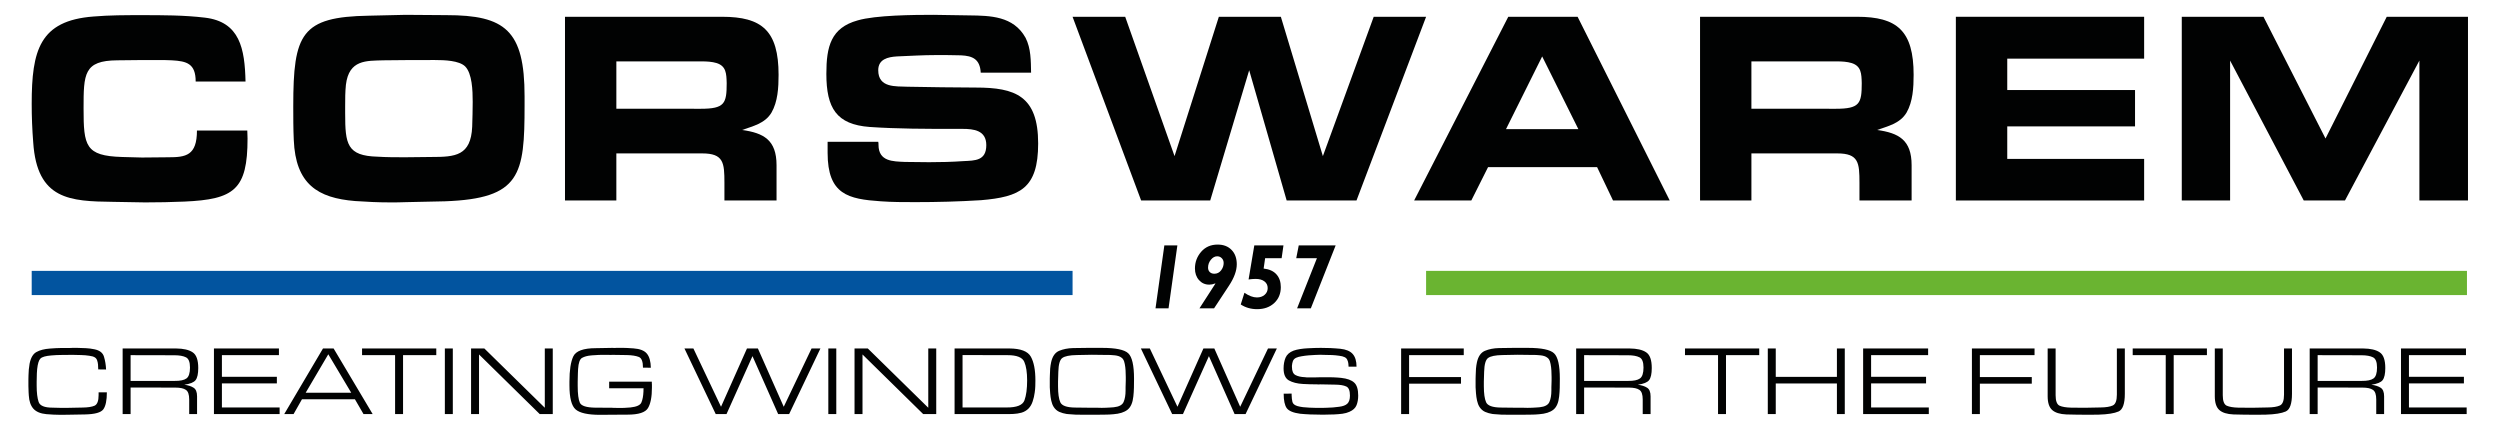
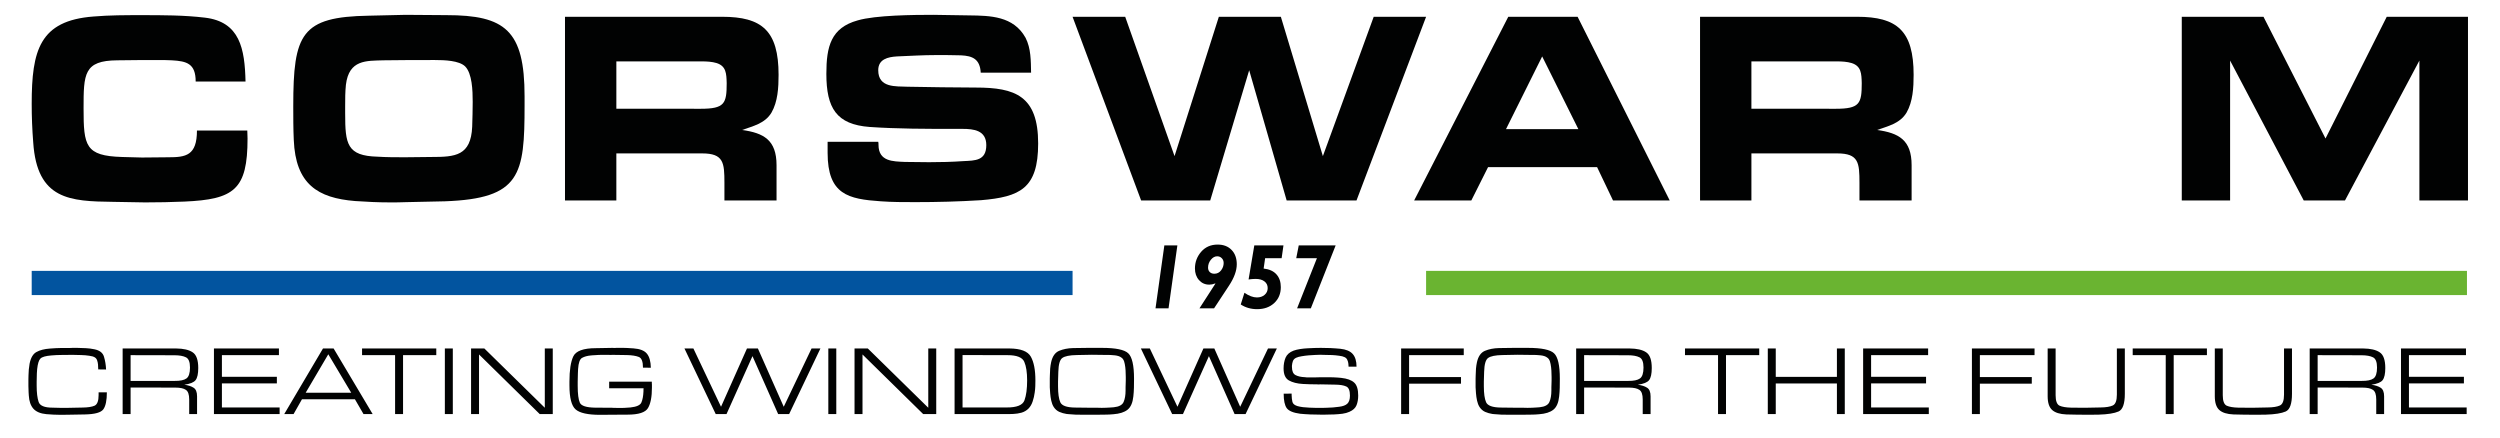
<svg xmlns="http://www.w3.org/2000/svg" width="2835" height="497" viewBox="0 0 2835 497" fill="none">
  <g clip-path="url(#clip0_442_2)">
    <path d="M280.429 148.02C280.429 150.82 280.719 153.96 280.719 157.07C280.719 215.16 265.509 226.11 208.979 228.6C194.059 229.24 179.419 229.53 164.509 229.53L128.349 228.9C79.569 228.28 41.969 226.72 37.669 161.46C36.509 146.77 35.949 132.42 35.949 117.74C35.949 57.13 44.849 23.39 105.959 18.73C124.039 17.18 142.409 17.18 160.489 17.18C184.309 17.18 208.419 17.18 232.229 19.99C272.119 24.68 277.559 55.29 278.429 92.44H221.899C221.899 72.15 211.859 69.34 194.929 68.4C189.459 68.08 184.029 68.08 178.579 68.08H162.509L132.929 68.4C95.059 68.71 94.769 83.7 94.769 123.04C94.769 165.51 96.769 176.77 138.399 178.02L161.059 178.63C171.099 178.63 180.859 178.35 190.909 178.35C210.709 178.35 223.339 176.45 223.339 148.03H280.429V148.02Z" fill="#010202" />
    <path d="M418.389 17.79L459.709 16.83L506.199 17.17C572.779 17.17 594.869 34.34 594.869 109.28V119.29C594.869 198.3 590.549 225.15 504.469 228.28L460.559 229.23C454.509 229.52 448.219 229.52 442.199 229.52C428.999 229.52 415.789 228.89 402.589 227.97C360.409 224.54 335.159 208.94 333.139 158.65C332.559 145.84 332.559 133.03 332.559 120.21C332.579 38.39 341.479 19.03 418.389 17.79ZM391.419 128.96C391.419 163.32 393.419 176.76 428.139 177.68C438.479 178.34 449.099 178.34 459.429 178.34C469.469 178.34 479.219 178.01 489.249 178.01C516.229 178.01 534.019 176.77 535.469 143.65C535.749 134.28 536.039 124.91 536.039 115.54C536.039 102.74 535.469 83.36 527.429 75.25C520.559 68.7 504.469 68.07 492.999 68.07C473.759 68.07 454.259 68.07 435.019 68.39C415.519 69.01 395.709 67.44 392.259 96.18C391.409 104.29 391.409 112.43 391.409 120.54V128.96H391.419Z" fill="#010202" />
    <path d="M640.699 19.029H818.909C863.959 19.029 882.909 34.639 882.909 84.929C882.909 99.309 882.029 115.259 874.859 127.709C867.399 140.199 853.619 143.009 841.579 147.399C865.979 150.819 880.599 158.649 880.599 187.359V227.349H821.499V207.349C821.499 184.559 820.629 173.959 796.229 173.959H698.939V227.349H640.699V19.029ZM787.049 123.349H794.519C821.769 123.349 824.069 117.429 824.069 94.319C823.779 83.359 823.479 74.949 812.589 71.499C807.449 69.939 801.399 69.619 795.929 69.619H791.359H698.949V123.339H787.049V123.349Z" fill="#010202" />
    <path d="M995.95 160.83C996.23 162.08 996.23 163.02 996.23 164.25C996.23 183.33 1012.88 183 1026.07 183.63C1035.26 183.63 1044.44 183.93 1053.63 183.93C1066.54 183.93 1079.45 183.63 1092.65 182.7C1105.56 182.07 1118.46 182.38 1118.46 164.57C1118.46 147.72 1104.13 146.15 1091.49 146.15H1082C1050.17 146.15 1018.02 146.15 986.18 143.98C948.58 141.15 937.09 122.73 937.09 83.68C937.09 52.77 942.26 31.53 972.68 23.1C993.05 17.16 1036.4 16.82 1058.48 16.82L1099.23 17.46C1122.76 17.77 1149.17 18.07 1162.93 42.75C1169.25 54.93 1168.96 69.31 1169.25 82.44H1112.16C1111.29 66.81 1102.69 63.37 1089.77 62.75C1080.29 62.45 1070.83 62.45 1061.64 62.45C1046.71 62.45 1032.07 63.37 1017.16 63.98C1006.83 64.6 995.92 67.12 995.92 79.63C995.92 99.91 1016 97.74 1029.2 98.35L1068.22 98.97C1081.13 98.97 1093.77 99.29 1106.69 99.29C1151.17 99.29 1177.27 108.66 1177.27 162.68C1177.27 213.89 1156.61 223.27 1112.42 227.02C1087.45 228.57 1062.78 229.22 1037.81 229.22C1024.89 229.22 1011.68 229.22 998.78 228.27C962.05 225.76 938.51 220.75 938.51 173.3V160.82H995.95V160.83Z" fill="#010202" />
    <path d="M1538.27 227.349H1459.08L1416.58 79.649L1372.39 227.349H1294.05L1216.29 19.029H1275.98L1331.93 177.049L1382.17 19.029H1452.49L1500.14 177.049L1557.79 19.029H1617.2L1538.27 227.349Z" fill="#010202" />
    <path d="M1687.44 189.559L1668.47 227.349H1603.63L1710.38 19.029H1789L1893.46 227.349H1829.17L1811.12 189.559H1687.44ZM1748.83 63.999L1707.8 146.459H1789.87L1748.83 63.999Z" fill="#010202" />
    <path d="M1927.85 19.029H2106.04C2151.1 19.029 2170.05 34.639 2170.05 84.929C2170.05 99.309 2169.18 115.259 2162.02 127.709C2154.52 140.199 2140.78 143.009 2128.72 147.399C2153.12 150.819 2167.77 158.649 2167.77 187.359V227.349H2108.63V207.349C2108.63 184.559 2107.78 173.959 2083.39 173.959H1986.1V227.349H1927.85V19.029ZM2074.2 123.349H2081.67C2108.93 123.349 2111.22 117.429 2111.22 94.319C2110.94 83.359 2110.63 74.949 2099.73 71.499C2094.59 69.939 2088.56 69.619 2083.11 69.619H2078.5H1986.09V123.339H2074.2V123.349Z" fill="#010202" />
-     <path d="M2217.95 19.029H2431.45V66.499H2276.22V102.099H2421.13V143.329H2276.22V180.199H2431.45V227.349H2217.95V19.029Z" fill="#010202" />
    <path d="M2798.7 227.349H2743.59V68.699L2659.21 227.349H2612.45L2528.94 68.699V227.349H2474.13V19.029H2566.8L2637.13 157.059L2706.56 19.029H2798.69V227.349H2798.7Z" fill="#010202" />
    <path d="M1216.29 307.17H35.949V334.62H1216.29V307.17Z" fill="#02549F" />
    <path d="M111.817 444.888H121.182C121.182 454.03 119.844 460.459 117.168 464.176C114.493 467.818 107.58 469.75 96.431 469.973L77.255 470.308C76.586 470.308 75.88 470.308 75.137 470.308C74.468 470.308 73.799 470.345 73.13 470.419C72.461 470.419 71.755 470.419 71.011 470.419C70.343 470.419 69.674 470.419 69.005 470.419C66.255 470.419 63.505 470.345 60.754 470.196C58.004 470.122 55.254 469.936 52.504 469.639C45.963 469.044 41.095 467 37.899 463.507C34.777 460.014 33.031 454.996 32.659 448.456C32.585 447.267 32.51 446.077 32.436 444.888C32.362 443.699 32.325 442.51 32.325 441.32C32.25 440.205 32.213 439.053 32.213 437.864C32.213 436.675 32.213 435.486 32.213 434.297C32.213 432.81 32.213 431.361 32.213 429.948C32.213 428.462 32.25 426.975 32.325 425.489C32.399 423.333 32.51 421.178 32.659 419.022C32.882 416.793 33.179 414.6 33.551 412.444C34.889 405.681 37.49 401.258 41.355 399.177C45.22 397.022 50.274 395.721 56.518 395.275C58.748 395.052 60.977 394.903 63.207 394.829C65.511 394.755 67.816 394.68 70.12 394.606C71.234 394.606 72.349 394.606 73.464 394.606C74.653 394.606 75.806 394.606 76.921 394.606C77.812 394.606 78.704 394.606 79.596 394.606C80.488 394.606 81.38 394.569 82.272 394.495C83.164 394.495 84.056 394.495 84.948 394.495C85.84 394.495 86.732 394.495 87.624 394.495C90.894 394.495 94.127 394.606 97.323 394.829C100.519 394.978 103.715 395.386 106.911 396.055C113.006 397.245 116.685 400.106 117.949 404.64C119.287 409.1 120.067 413.894 120.29 419.022L111.371 418.911V418.242C111.371 417.573 111.334 416.83 111.259 416.012C111.259 415.12 111.222 414.228 111.148 413.336C110.999 411.701 110.665 410.14 110.144 408.654C109.624 407.167 108.769 406.052 107.58 405.309C106.242 404.417 104.124 403.785 101.225 403.414C98.327 402.968 95.242 402.708 91.972 402.633C90.336 402.559 88.701 402.522 87.066 402.522C85.431 402.448 83.907 402.41 82.495 402.41C78.407 402.41 74.319 402.448 70.231 402.522C66.217 402.522 62.167 402.708 58.079 403.079C51.687 403.6 47.599 404.789 45.815 406.647C44.031 408.431 42.804 412.407 42.136 418.576C41.987 420.137 41.876 421.698 41.801 423.259C41.727 424.82 41.69 426.381 41.69 427.942C41.615 429.577 41.578 431.175 41.578 432.736C41.578 434.297 41.578 435.857 41.578 437.418C41.578 445.297 42.321 451.429 43.808 455.814C45.294 460.125 50.535 462.28 59.528 462.28C62.427 462.355 65.326 462.429 68.224 462.503C71.123 462.503 74.022 462.503 76.921 462.503L93.532 462.169C99.627 462.095 104.198 461.389 107.246 460.051C110.293 458.638 111.817 454.625 111.817 448.01V444.888ZM139.074 395.164H199.613C208.012 395.238 214.292 396.687 218.454 399.512C222.691 402.262 224.809 408.208 224.809 417.35C224.809 423.891 223.806 428.462 221.799 431.063C219.867 433.59 215.593 435.337 208.978 436.303C213.289 436.824 216.782 437.939 219.458 439.648C222.134 441.283 223.471 444.554 223.471 449.459V469.527H214.552V453.027C214.552 447.378 213.289 443.736 210.762 442.101C208.309 440.391 204.332 439.537 198.832 439.537L148.104 439.425V469.527H139.074V395.164ZM148.104 431.955H197.94C204.258 432.03 208.755 431.1 211.431 429.168C214.106 427.235 215.444 423.11 215.444 416.793C215.444 410.549 213.92 406.684 210.873 405.198C207.826 403.637 203.44 402.856 197.717 402.856L148.104 402.745V431.955ZM251.646 402.745V427.273H313.969V434.742H251.646V462.058H317.091V469.527H242.616V395.164H316.31V402.745H251.646ZM402.506 452.804H342.413L332.936 469.527H322.345L366.272 395.164H378.313L422.574 469.527H412.206L402.506 452.804ZM398.269 445.334L372.292 401.741L346.65 445.334H398.269ZM457.06 402.745V469.527H448.03V402.745H410.569V395.164H494.744V402.745H457.06ZM504.465 395.164H513.495V469.527H504.465V395.164ZM543.219 401.964V469.527H534.188V395.164H549.239L617.806 462.392V395.164H626.836V469.527H612.008L543.219 401.964ZM729.809 440.317H690.787V432.847H739.174C739.174 433.442 739.174 434.036 739.174 434.631C739.248 435.151 739.285 435.672 739.285 436.192C739.285 436.786 739.285 437.344 739.285 437.864C739.285 438.384 739.285 438.942 739.285 439.537C739.285 450.017 737.799 457.747 734.826 462.726C731.853 467.706 724.16 470.196 711.747 470.196L693.463 470.308C692.422 470.308 691.344 470.308 690.23 470.308C689.189 470.308 688.111 470.345 686.996 470.419C685.956 470.419 684.878 470.419 683.763 470.419C682.723 470.419 681.645 470.419 680.53 470.419C666.705 470.419 657.452 468.375 652.769 464.287C648.086 460.199 645.745 451.094 645.745 436.972V432.736C645.745 419.877 647.194 410.363 650.093 404.194C653.066 397.951 661.614 394.829 675.736 394.829L694.466 394.495C695.209 394.569 695.953 394.606 696.696 394.606C697.439 394.606 698.22 394.569 699.037 394.495C699.781 394.495 700.524 394.495 701.267 394.495C702.01 394.495 702.754 394.495 703.497 394.495C704.76 394.495 705.987 394.495 707.176 394.495C708.44 394.495 709.703 394.532 710.967 394.606C712.156 394.68 713.382 394.755 714.646 394.829C715.909 394.829 717.136 394.903 718.325 395.052C725.683 395.572 730.775 397.579 733.599 401.072C736.424 404.492 737.91 409.806 738.059 417.016L729.14 416.904C729.14 409.992 727.542 405.941 724.346 404.752C721.149 403.488 716.578 402.782 710.632 402.633C710.484 402.633 710.335 402.633 710.186 402.633C710.038 402.633 709.889 402.633 709.74 402.633C709.666 402.633 709.629 402.633 709.629 402.633L694.466 402.41C693.723 402.485 692.98 402.522 692.236 402.522C691.493 402.522 690.787 402.485 690.118 402.41C689.375 402.41 688.632 402.41 687.888 402.41C687.145 402.41 686.402 402.41 685.658 402.41C684.469 402.41 683.243 402.41 681.979 402.41C680.79 402.41 679.601 402.448 678.412 402.522C677.148 402.596 675.922 402.671 674.732 402.745C673.543 402.745 672.317 402.819 671.053 402.968C670.905 402.968 670.719 403.005 670.496 403.079C670.347 403.079 670.199 403.079 670.05 403.079C665.962 403.451 662.617 404.38 660.016 405.867C657.489 407.279 656.002 411.478 655.556 418.465C655.482 420.026 655.408 421.624 655.333 423.259C655.259 424.82 655.222 426.418 655.222 428.053C655.147 429.688 655.11 431.323 655.11 432.959C655.11 434.519 655.11 436.08 655.11 437.641C655.11 446.709 655.928 453.064 657.563 456.706C659.198 460.274 664.959 462.132 674.844 462.28L693.797 462.392C694.466 462.466 695.135 462.503 695.804 462.503C696.473 462.503 697.142 462.503 697.811 462.503C698.48 462.578 699.149 462.615 699.818 462.615C700.487 462.615 701.156 462.615 701.825 462.615C702.939 462.615 704.017 462.615 705.058 462.615C706.173 462.615 707.288 462.578 708.402 462.503C709.517 462.429 710.595 462.355 711.636 462.28C712.751 462.206 713.865 462.132 714.98 462.058C721.967 461.314 726.092 459.419 727.356 456.372C728.694 453.25 729.474 449.05 729.697 443.773C729.697 443.253 729.697 442.733 729.697 442.212C729.771 441.618 729.809 441.023 729.809 440.428V440.317ZM888.767 461.277L920.319 395.164H930.353L894.899 469.527H882.412L853.313 403.86L823.88 469.527H811.616L776.162 395.164H786.308L817.636 461.277L847.07 395.164H859.445L888.767 461.277ZM939.319 395.164H948.35V469.527H939.319V395.164ZM978.073 401.964V469.527H969.043V395.164H984.094L1052.66 462.392V395.164H1061.69V469.527H1046.86L978.073 401.964ZM1082.49 395.164H1144.59C1157.45 395.238 1165.59 398.36 1169.01 404.529C1172.43 410.698 1174.14 419.617 1174.14 431.286C1174.14 433.293 1174.1 435.486 1174.03 437.864C1173.95 440.243 1173.73 442.658 1173.36 445.111C1172.91 448.604 1172.13 451.986 1171.02 455.257C1169.98 458.453 1168.42 461.128 1166.34 463.284C1164.11 465.514 1161.47 467.075 1158.42 467.966C1155.45 468.784 1152.4 469.267 1149.28 469.416C1147.94 469.49 1146.64 469.527 1145.38 469.527C1144.11 469.527 1142.85 469.527 1141.58 469.527H1140.69H1082.49V395.164ZM1091.53 462.058H1141.7C1153.07 462.132 1159.76 459.419 1161.76 453.919C1163.77 448.344 1164.77 440.837 1164.77 431.398C1164.77 422.33 1163.7 415.306 1161.54 410.326C1159.39 405.272 1153.07 402.745 1142.59 402.745L1091.53 402.633V462.058ZM1190.45 432.959C1190.45 431.769 1190.45 430.543 1190.45 429.279C1190.45 428.016 1190.48 426.79 1190.56 425.6C1190.56 423.073 1190.67 420.546 1190.89 418.019C1191.11 415.492 1191.49 413.039 1192.01 410.661C1193.49 404.046 1196.5 399.772 1201.04 397.839C1205.65 395.907 1210.92 394.866 1216.87 394.718C1219.62 394.643 1222.37 394.606 1225.12 394.606C1227.87 394.532 1230.62 394.495 1233.37 394.495C1236.05 394.495 1238.76 394.495 1241.51 394.495C1244.26 394.495 1247.01 394.495 1249.76 394.495C1265.22 394.495 1275.1 396.539 1279.42 400.627C1283.8 404.714 1285.99 414.34 1285.99 429.502C1285.99 432.847 1285.96 436.192 1285.88 439.537C1285.81 442.881 1285.58 446.226 1285.21 449.571C1284.47 456.706 1282.28 461.723 1278.63 464.622C1274.99 467.521 1269.6 469.23 1262.47 469.75C1259.42 470.048 1256.34 470.196 1253.21 470.196C1250.17 470.271 1247.12 470.308 1244.07 470.308H1227.46C1224.86 470.308 1222.22 470.271 1219.54 470.196C1216.94 470.122 1214.34 469.936 1211.74 469.639C1211.37 469.565 1210.96 469.527 1210.51 469.527C1210.14 469.527 1209.77 469.49 1209.4 469.416C1206.57 468.97 1203.86 468.189 1201.26 467.075C1198.66 465.885 1196.54 464.027 1194.91 461.5C1193.64 459.493 1192.71 457.115 1192.12 454.365C1191.52 451.615 1191.11 448.827 1190.89 446.003C1190.67 443.699 1190.52 441.432 1190.45 439.202C1190.45 436.972 1190.45 434.928 1190.45 433.07V432.959ZM1199.81 432.624V438.087C1199.81 446.263 1200.67 452.284 1202.38 456.149C1204.08 460.014 1209.55 462.02 1218.76 462.169L1237.94 462.392H1244.85C1246.34 462.466 1247.83 462.503 1249.31 462.503C1250.87 462.503 1252.43 462.466 1254 462.392C1255.48 462.318 1256.97 462.243 1258.45 462.169C1260.02 462.095 1261.54 461.983 1263.03 461.835C1268.97 461.24 1272.69 459.233 1274.18 455.814C1275.66 452.395 1276.4 448.084 1276.4 442.881C1276.4 441.618 1276.4 440.354 1276.4 439.091C1276.48 437.827 1276.52 436.526 1276.52 435.188C1276.59 433.925 1276.63 432.661 1276.63 431.398C1276.63 430.134 1276.63 428.871 1276.63 427.607C1276.63 426.492 1276.59 425.303 1276.52 424.039C1276.52 422.702 1276.48 421.401 1276.4 420.137C1276.26 417.61 1275.96 415.195 1275.51 412.89C1275.14 410.586 1274.47 408.728 1273.51 407.316C1272.99 406.498 1272.28 405.829 1271.39 405.309C1270.57 404.714 1269.72 404.269 1268.82 403.971C1268.75 403.897 1268.64 403.86 1268.49 403.86C1268.41 403.785 1268.3 403.748 1268.15 403.748C1266.97 403.377 1265.7 403.116 1264.36 402.968C1263.03 402.819 1261.69 402.708 1260.35 402.633C1259.61 402.559 1258.83 402.522 1258.01 402.522C1257.19 402.522 1256.41 402.522 1255.67 402.522L1238.16 402.299L1220.88 402.633C1212.86 402.782 1207.43 403.897 1204.61 405.978C1201.86 407.985 1200.37 413.188 1200.15 421.587L1199.81 432.624ZM1406.37 461.277L1437.92 395.164H1447.95L1412.5 469.527H1400.01L1370.91 403.86L1341.48 469.527H1329.22L1293.76 395.164H1303.91L1335.24 461.277L1364.67 395.164H1377.05L1406.37 461.277ZM1538.31 415.789H1529.28C1529.28 415.343 1529.24 414.823 1529.17 414.228C1529.17 413.634 1529.13 413.039 1529.05 412.444C1528.91 410.958 1528.5 409.509 1527.83 408.096C1527.23 406.684 1526.19 405.644 1524.71 404.975C1523.22 404.231 1521.18 403.711 1518.57 403.414C1516.05 403.042 1513.41 402.782 1510.66 402.633C1508.8 402.559 1506.98 402.522 1505.2 402.522C1503.49 402.448 1501.89 402.41 1500.4 402.41L1497.28 402.299C1495.64 402.373 1493.64 402.448 1491.26 402.522C1488.95 402.596 1486.54 402.745 1484.01 402.968C1481.34 403.191 1478.73 403.525 1476.21 403.971C1473.68 404.343 1471.6 404.9 1469.96 405.644C1468.11 406.461 1466.84 407.725 1466.17 409.434C1465.58 411.069 1465.21 412.816 1465.06 414.674C1465.06 414.897 1465.06 415.12 1465.06 415.343C1465.06 415.566 1465.06 415.789 1465.06 416.012C1465.06 420.843 1466.43 423.965 1469.18 425.377C1471.93 426.79 1475.43 427.57 1479.66 427.719C1480.33 427.793 1481 427.867 1481.67 427.942C1482.34 427.942 1483.05 427.942 1483.79 427.942C1484.46 427.942 1485.13 427.942 1485.8 427.942C1486.46 427.942 1487.13 427.942 1487.8 427.942C1489.29 427.942 1490.74 427.942 1492.15 427.942C1493.64 427.942 1495.12 427.904 1496.61 427.83C1498.02 427.83 1499.47 427.83 1500.96 427.83C1502.45 427.83 1503.89 427.83 1505.31 427.83C1506.57 427.83 1507.83 427.83 1509.1 427.83C1510.44 427.83 1511.77 427.867 1513.11 427.942C1514.37 428.016 1515.64 428.09 1516.9 428.165C1518.24 428.239 1519.54 428.35 1520.8 428.499C1527.64 429.242 1532.58 431.026 1535.63 433.851C1538.68 436.601 1540.2 441.506 1540.2 448.567C1540.2 452.655 1539.57 456.297 1538.31 459.493C1537.04 462.689 1534.37 465.179 1530.28 466.963C1528.05 468.004 1525.37 468.747 1522.25 469.193C1519.21 469.565 1516.08 469.825 1512.89 469.973C1511.18 470.048 1509.47 470.085 1507.76 470.085C1506.12 470.159 1504.53 470.196 1502.97 470.196H1497.06C1495.2 470.196 1493.3 470.159 1491.37 470.085C1489.51 470.085 1487.65 470.048 1485.8 469.973C1483.86 469.899 1481.93 469.787 1480 469.639C1478.14 469.565 1476.28 469.416 1474.42 469.193C1466.62 468.152 1461.53 466.034 1459.15 462.838C1456.85 459.568 1455.69 454.105 1455.69 446.449L1464.72 446.337V447.898C1464.72 448.047 1464.72 448.158 1464.72 448.233C1464.72 448.233 1464.72 448.27 1464.72 448.344C1464.8 451.169 1465.1 453.659 1465.62 455.814C1466.21 457.97 1468.11 459.53 1471.3 460.497C1473.09 461.017 1475.17 461.426 1477.55 461.723C1479.92 461.946 1482.38 462.132 1484.9 462.28C1487.13 462.355 1489.36 462.429 1491.59 462.503C1493.82 462.503 1495.79 462.503 1497.5 462.503C1498.69 462.503 1499.84 462.503 1500.96 462.503C1502.15 462.429 1503.34 462.392 1504.53 462.392C1506.9 462.318 1509.25 462.206 1511.55 462.058C1513.93 461.835 1516.27 461.574 1518.57 461.277C1522.81 460.757 1525.9 459.605 1527.83 457.821C1529.83 455.963 1530.84 452.878 1530.84 448.567C1530.84 442.844 1529.39 439.388 1526.49 438.199C1523.67 436.935 1519.65 436.266 1514.45 436.192L1497.39 435.857C1496.72 435.932 1496.05 435.969 1495.38 435.969C1494.72 435.969 1494.05 435.932 1493.38 435.857C1490.7 435.857 1488.03 435.82 1485.35 435.746C1482.67 435.672 1480.04 435.56 1477.43 435.411C1470.97 435.04 1465.69 433.702 1461.6 431.398C1457.59 429.094 1455.58 424.56 1455.58 417.796C1455.58 413.262 1456.33 409.211 1457.81 405.644C1459.37 402.002 1462.42 399.326 1466.95 397.616C1469.04 396.873 1471.49 396.278 1474.31 395.832C1477.14 395.386 1480.07 395.089 1483.12 394.941C1485.8 394.718 1488.4 394.606 1490.92 394.606C1493.53 394.532 1495.83 394.495 1497.84 394.495C1499.62 394.495 1501.44 394.532 1503.3 394.606C1505.16 394.606 1507.02 394.643 1508.87 394.718C1510.66 394.792 1512.48 394.903 1514.34 395.052C1516.2 395.126 1518.02 395.275 1519.8 395.498C1526.34 396.167 1531.06 398.137 1533.96 401.407C1536.86 404.677 1538.31 409.509 1538.31 415.901V415.789ZM1597.91 402.745V427.607H1656.78V435.077H1597.91V469.527H1588.88V395.164H1659.9V402.745H1597.91ZM1673.32 432.959C1673.32 431.769 1673.32 430.543 1673.32 429.279C1673.32 428.016 1673.35 426.79 1673.43 425.6C1673.43 423.073 1673.54 420.546 1673.76 418.019C1673.98 415.492 1674.36 413.039 1674.88 410.661C1676.36 404.046 1679.37 399.772 1683.91 397.839C1688.52 395.907 1693.79 394.866 1699.74 394.718C1702.49 394.643 1705.24 394.606 1707.99 394.606C1710.74 394.532 1713.49 394.495 1716.24 394.495C1718.91 394.495 1721.63 394.495 1724.38 394.495C1727.13 394.495 1729.88 394.495 1732.63 394.495C1748.09 394.495 1757.97 396.539 1762.28 400.627C1766.67 404.714 1768.86 414.34 1768.86 429.502C1768.86 432.847 1768.83 436.192 1768.75 439.537C1768.68 442.881 1768.45 446.226 1768.08 449.571C1767.34 456.706 1765.15 461.723 1761.5 464.622C1757.86 467.521 1752.47 469.23 1745.34 469.75C1742.29 470.048 1739.21 470.196 1736.08 470.196C1733.04 470.271 1729.99 470.308 1726.94 470.308H1710.33C1707.73 470.308 1705.09 470.271 1702.41 470.196C1699.81 470.122 1697.21 469.936 1694.61 469.639C1694.24 469.565 1693.83 469.527 1693.38 469.527C1693.01 469.527 1692.64 469.49 1692.27 469.416C1689.44 468.97 1686.73 468.189 1684.13 467.075C1681.53 465.885 1679.41 464.027 1677.77 461.5C1676.51 459.493 1675.58 457.115 1674.99 454.365C1674.39 451.615 1673.98 448.827 1673.76 446.003C1673.54 443.699 1673.39 441.432 1673.32 439.202C1673.32 436.972 1673.32 434.928 1673.32 433.07V432.959ZM1682.68 432.624V438.087C1682.68 446.263 1683.54 452.284 1685.24 456.149C1686.95 460.014 1692.42 462.02 1701.63 462.169L1720.81 462.392H1727.72C1729.21 462.466 1730.7 462.503 1732.18 462.503C1733.74 462.503 1735.3 462.466 1736.86 462.392C1738.35 462.318 1739.84 462.243 1741.32 462.169C1742.89 462.095 1744.41 461.983 1745.9 461.835C1751.84 461.24 1755.56 459.233 1757.04 455.814C1758.53 452.395 1759.27 448.084 1759.27 442.881C1759.27 441.618 1759.27 440.354 1759.27 439.091C1759.35 437.827 1759.39 436.526 1759.39 435.188C1759.46 433.925 1759.5 432.661 1759.5 431.398C1759.5 430.134 1759.5 428.871 1759.5 427.607C1759.5 426.492 1759.46 425.303 1759.39 424.039C1759.39 422.702 1759.35 421.401 1759.27 420.137C1759.13 417.61 1758.83 415.195 1758.38 412.89C1758.01 410.586 1757.34 408.728 1756.38 407.316C1755.86 406.498 1755.15 405.829 1754.26 405.309C1753.44 404.714 1752.58 404.269 1751.69 403.971C1751.62 403.897 1751.51 403.86 1751.36 403.86C1751.28 403.785 1751.17 403.748 1751.02 403.748C1749.83 403.377 1748.57 403.116 1747.23 402.968C1745.9 402.819 1744.56 402.708 1743.22 402.633C1742.48 402.559 1741.7 402.522 1740.88 402.522C1740.06 402.522 1739.28 402.522 1738.54 402.522L1721.03 402.299L1703.75 402.633C1695.72 402.782 1690.3 403.897 1687.47 405.978C1684.72 407.985 1683.24 413.188 1683.01 421.587L1682.68 432.624ZM1787.36 395.164H1847.9C1856.3 395.238 1862.58 396.687 1866.74 399.512C1870.98 402.262 1873.1 408.208 1873.1 417.35C1873.1 423.891 1872.09 428.462 1870.09 431.063C1868.15 433.59 1863.88 435.337 1857.27 436.303C1861.58 436.824 1865.07 437.939 1867.75 439.648C1870.42 441.283 1871.76 444.554 1871.76 449.459V469.527H1862.84V453.027C1862.84 447.378 1861.58 443.736 1859.05 442.101C1856.6 440.391 1852.62 439.537 1847.12 439.537L1796.39 439.425V469.527H1787.36V395.164ZM1796.39 431.955H1846.23C1852.55 432.03 1857.04 431.1 1859.72 429.168C1862.39 427.235 1863.73 423.11 1863.73 416.793C1863.73 410.549 1862.21 406.684 1859.16 405.198C1856.11 403.637 1851.73 402.856 1846.01 402.856L1796.39 402.745V431.955ZM1957.28 402.745V469.527H1948.25V402.745H1910.78V395.164H1994.96V402.745H1957.28ZM2083.06 434.854H2013.71V469.527H2004.68V395.164H2013.71V427.384H2083.06V395.164H2091.98V469.527H2083.06V434.854ZM2121.83 402.745V427.273H2184.15V434.742H2121.83V462.058H2187.27V469.527H2112.79V395.164H2186.49V402.745H2121.83ZM2245.18 402.745V427.607H2304.05V435.077H2245.18V469.527H2236.15V395.164H2307.17V402.745H2245.18ZM2400.53 395.164H2409.56V446.56C2409.56 457.858 2407.18 464.547 2402.42 466.629C2397.67 468.71 2390.2 469.899 2380.01 470.196C2379.94 470.196 2379.83 470.196 2379.68 470.196C2379.6 470.196 2379.53 470.196 2379.46 470.196C2377 470.271 2374.51 470.308 2371.99 470.308C2369.53 470.308 2367.04 470.308 2364.52 470.308C2361.02 470.308 2357.49 470.271 2353.92 470.196C2350.36 470.196 2346.79 470.122 2343.22 469.973C2335.94 469.676 2330.59 468.004 2327.17 464.956C2323.75 461.909 2322.04 456.706 2322.04 449.348V395.164H2331.07V448.233C2331.07 454.699 2332.56 458.638 2335.53 460.051C2338.5 461.389 2342.92 462.132 2348.8 462.28L2364.74 462.392L2382.02 462.058C2388.19 461.983 2392.8 461.24 2395.84 459.828C2398.97 458.416 2400.53 454.328 2400.53 447.564V445.78V395.164ZM2464.97 402.745V469.527H2455.94V402.745H2418.48V395.164H2502.65V402.745H2464.97ZM2590.08 395.164H2599.11V446.56C2599.11 457.858 2596.73 464.547 2591.98 466.629C2587.22 468.71 2579.75 469.899 2569.57 470.196C2569.49 470.196 2569.38 470.196 2569.23 470.196C2569.16 470.196 2569.08 470.196 2569.01 470.196C2566.56 470.271 2564.07 470.308 2561.54 470.308C2559.09 470.308 2556.6 470.308 2554.07 470.308C2550.58 470.308 2547.05 470.271 2543.48 470.196C2539.91 470.196 2536.34 470.122 2532.78 469.973C2525.49 469.676 2520.14 468.004 2516.72 464.956C2513.3 461.909 2511.59 456.706 2511.59 449.348V395.164H2520.62V448.233C2520.62 454.699 2522.11 458.638 2525.08 460.051C2528.06 461.389 2532.48 462.132 2538.35 462.28L2554.29 462.392L2571.57 462.058C2577.74 461.983 2582.35 461.24 2585.4 459.828C2588.52 458.416 2590.08 454.328 2590.08 447.564V445.78V395.164ZM2619.18 395.164H2679.72C2688.12 395.238 2694.4 396.687 2698.56 399.512C2702.8 402.262 2704.92 408.208 2704.92 417.35C2704.92 423.891 2703.91 428.462 2701.91 431.063C2699.97 433.59 2695.7 435.337 2689.09 436.303C2693.4 436.824 2696.89 437.939 2699.57 439.648C2702.24 441.283 2703.58 444.554 2703.58 449.459V469.527H2694.66V453.027C2694.66 447.378 2693.4 443.736 2690.87 442.101C2688.42 440.391 2684.44 439.537 2678.94 439.537L2628.21 439.425V469.527H2619.18V395.164ZM2628.21 431.955H2678.05C2684.37 432.03 2688.86 431.1 2691.54 429.168C2694.21 427.235 2695.55 423.11 2695.55 416.793C2695.55 410.549 2694.03 406.684 2690.98 405.198C2687.93 403.637 2683.55 402.856 2677.83 402.856L2628.21 402.745V431.955ZM2731.75 402.745V427.273H2794.08V434.742H2731.75V462.058H2797.2V469.527H2722.72V395.164H2796.42V402.745H2731.75Z" fill="#010202" />
    <path d="M2797.53 307.17H1617.19V334.62H2797.53V307.17Z" fill="#6AB431" />
    <path d="M1335.14 278.267L1325.12 349.67H1310.35L1320.37 278.267H1335.14ZM1360.18 349.67L1378.28 321.61L1378.07 321.405C1375.69 322.325 1373.42 322.785 1371.27 322.785C1366.6 322.785 1362.74 321.064 1359.67 317.623C1356.6 314.147 1355.07 309.752 1355.07 304.436C1355.07 297.28 1357.42 290.977 1362.12 285.525C1366.86 280.073 1373.1 277.347 1380.83 277.347C1387.44 277.347 1392.71 279.374 1396.62 283.429C1400.54 287.45 1402.5 292.885 1402.5 299.734C1402.5 306.992 1399.52 315.118 1393.56 324.114L1376.74 349.67H1360.18ZM1377.05 310.416C1380.22 310.416 1382.77 309.138 1384.72 306.583C1386.66 304.027 1387.63 301.25 1387.63 298.252C1387.63 296.071 1386.93 294.265 1385.53 292.834C1384.14 291.369 1382.38 290.636 1380.27 290.636C1377.61 290.636 1375.23 291.948 1373.11 294.572C1371 297.161 1369.94 300.143 1369.94 303.516C1369.94 305.595 1370.59 307.264 1371.89 308.525C1373.18 309.786 1374.9 310.416 1377.05 310.416ZM1455.45 278.267L1453.36 292.834H1434.65L1432.96 304.538C1439.4 305.254 1444.26 307.469 1447.53 311.183C1450.8 314.863 1452.44 319.667 1452.44 325.596C1452.44 332.99 1449.95 339.005 1444.98 343.639C1440 348.273 1433.53 350.59 1425.55 350.59C1418.6 350.59 1412.42 348.818 1407 345.274L1411.19 331.985C1416.3 335.529 1421.02 337.301 1425.35 337.301C1428.89 337.301 1431.81 336.313 1434.09 334.336C1436.41 332.326 1437.56 329.787 1437.56 326.721C1437.56 323.518 1436.34 320.979 1433.88 319.105C1431.47 317.231 1428.16 316.294 1423.97 316.294C1421.41 316.294 1418.72 316.498 1415.89 316.907L1422.38 278.267H1455.45ZM1514.64 278.267L1486.48 349.67H1470.89L1493.38 292.834H1469.92L1472.78 278.267H1514.64Z" fill="#010202" />
  </g>
  <defs>
    <clipPath id="clip0_442_2">
      <rect width="2834.65" height="496.06" fill="white" />
    </clipPath>
  </defs>
</svg>